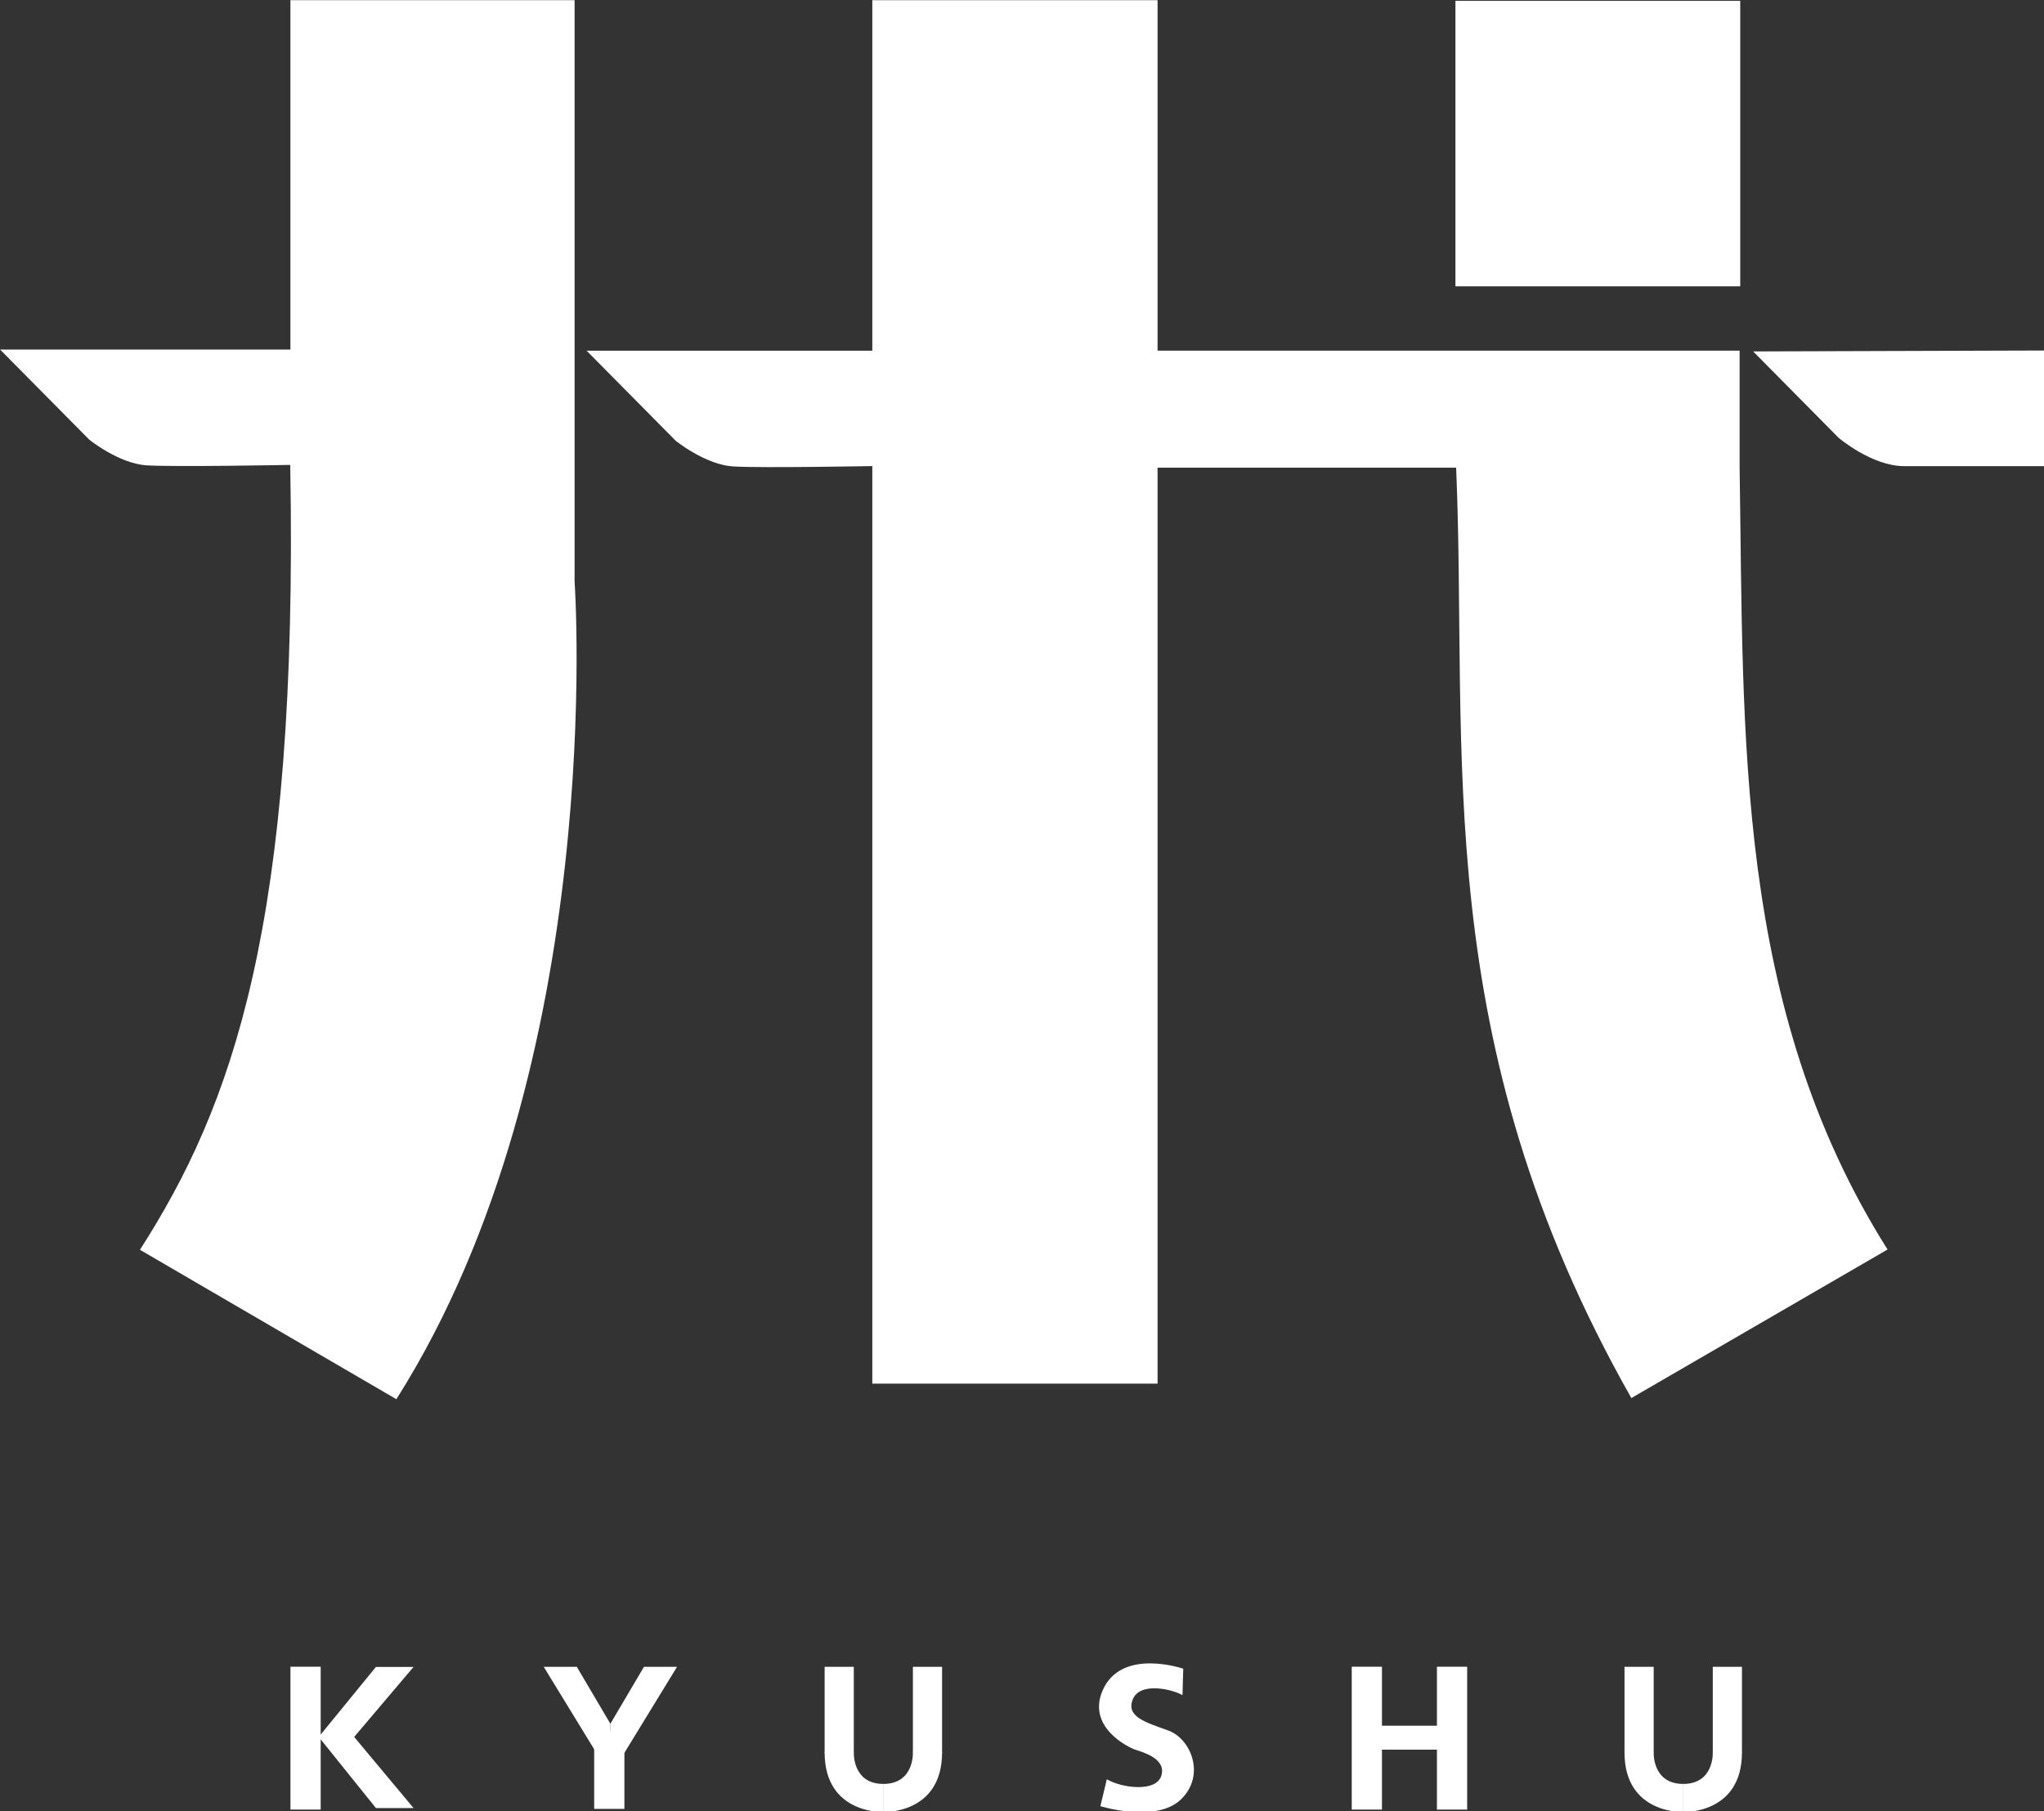
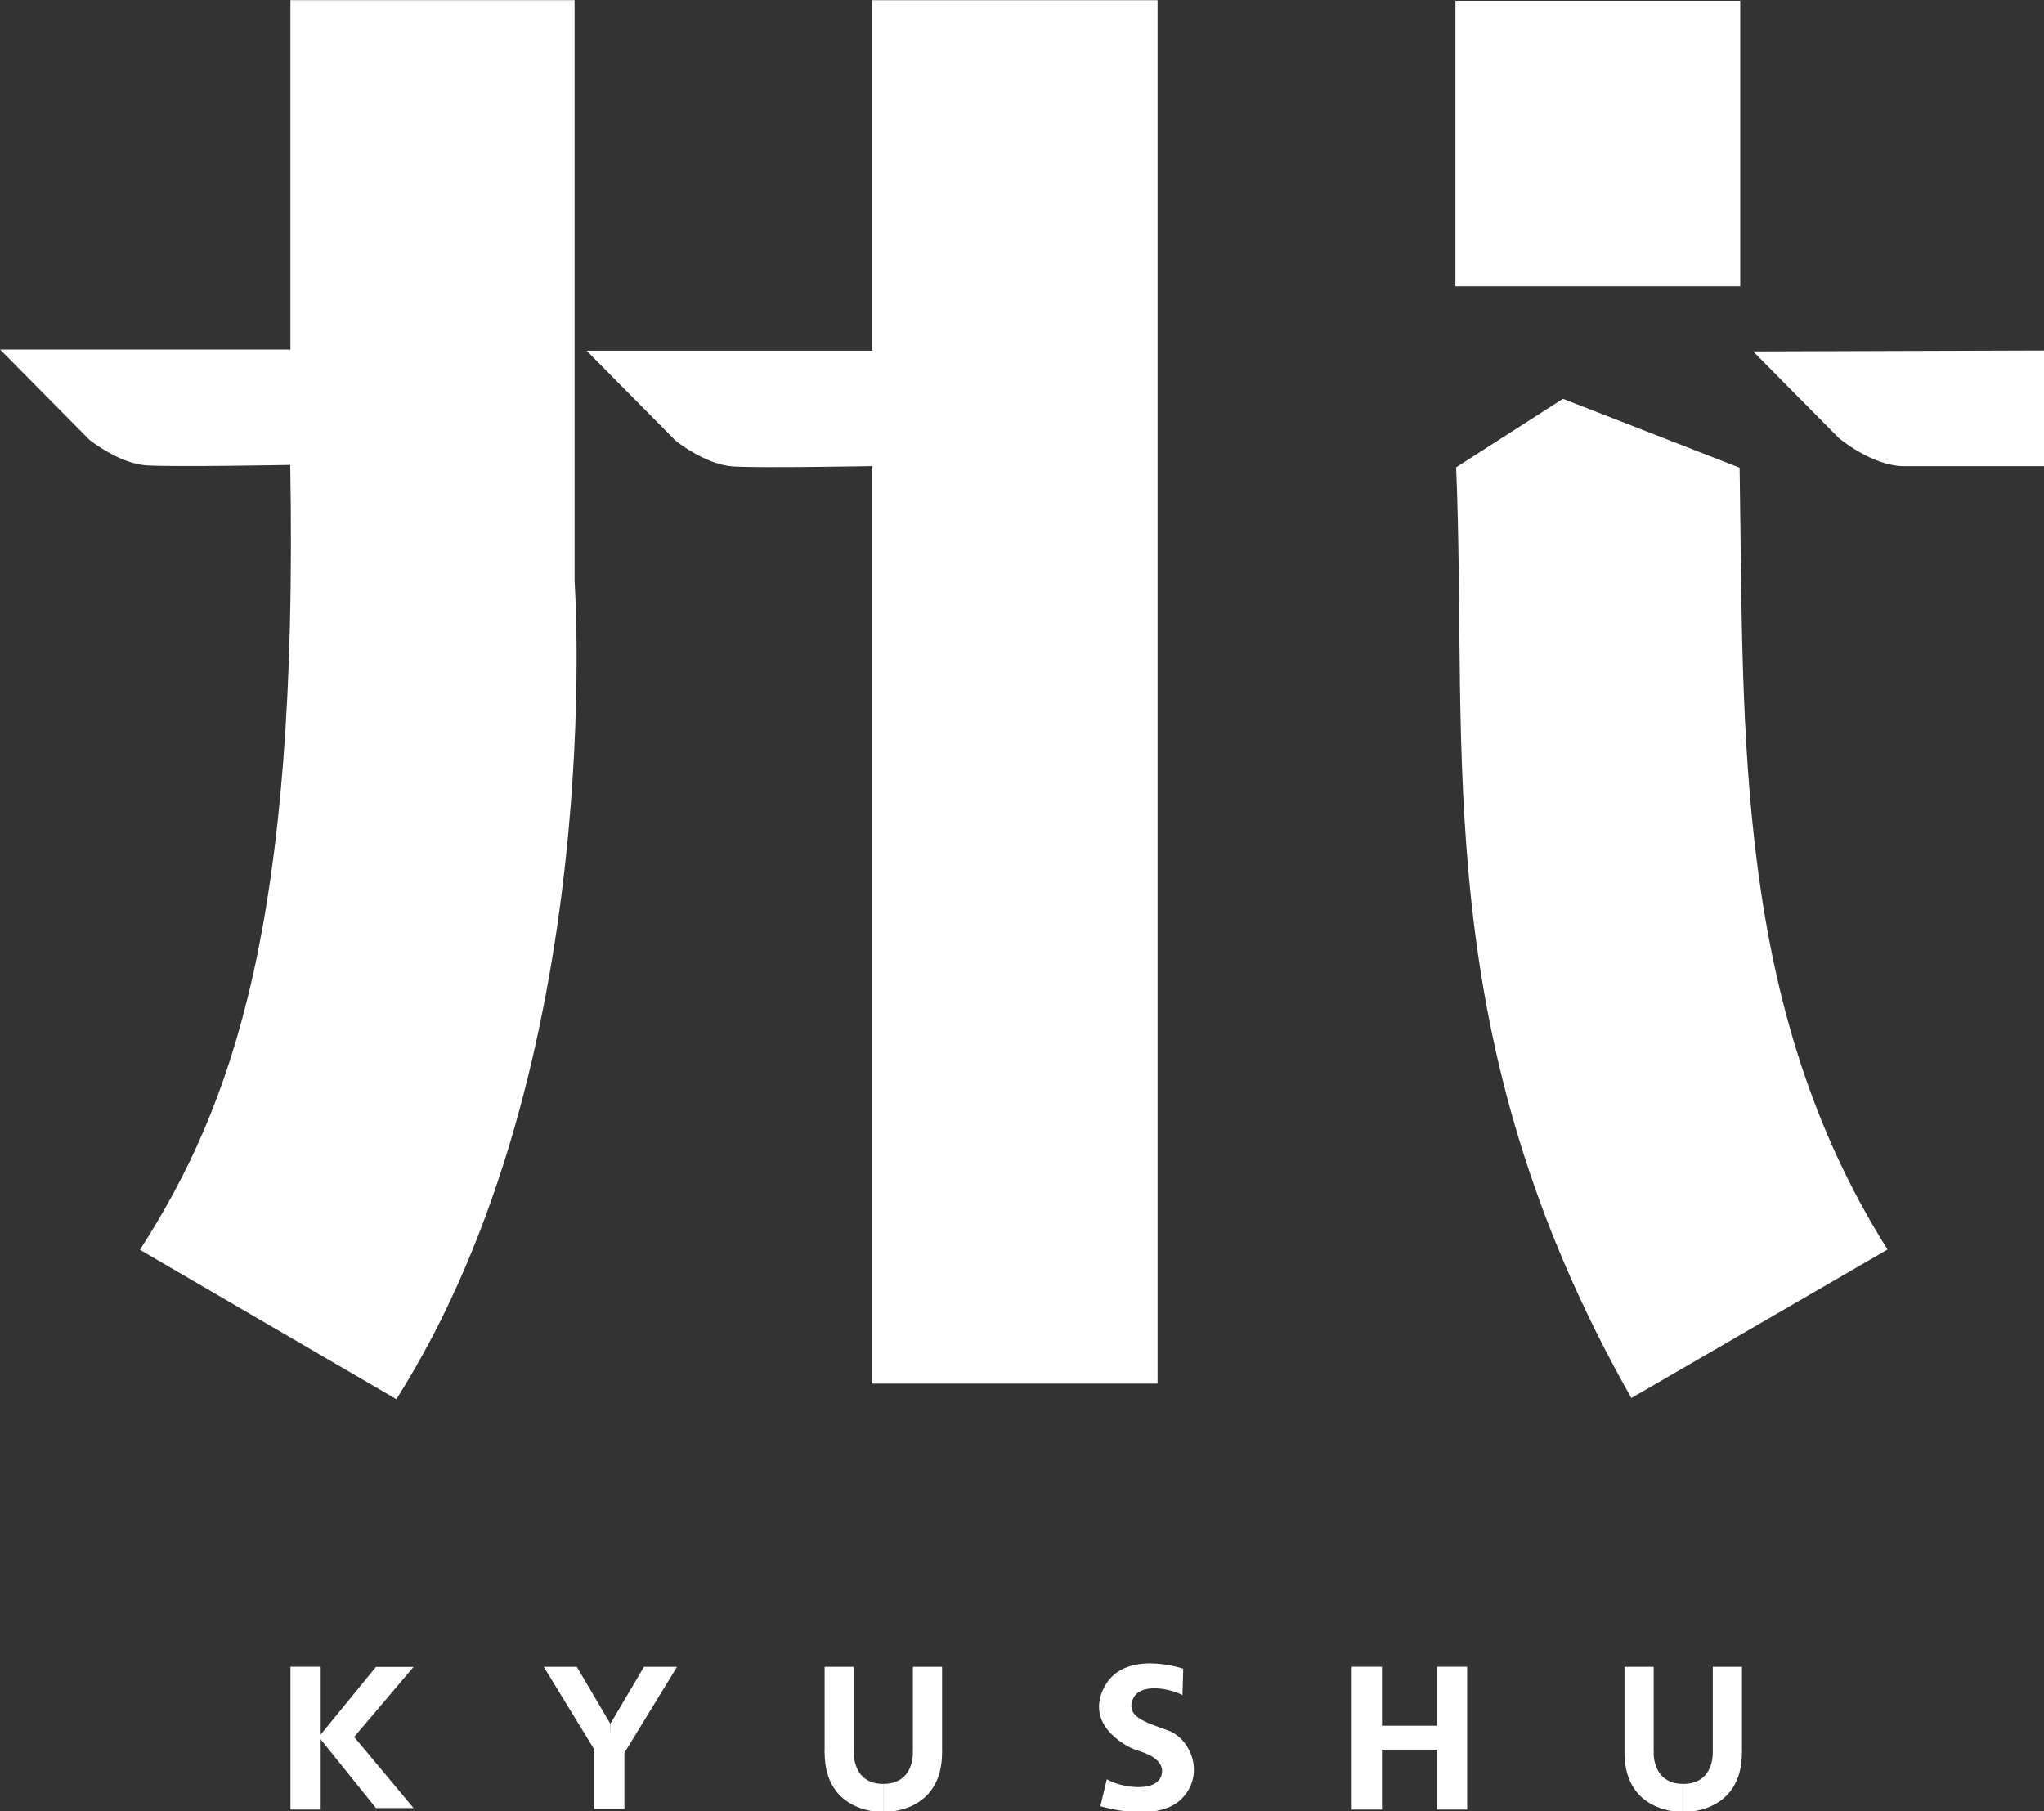
<svg xmlns="http://www.w3.org/2000/svg" width="800" height="708.871">
  <rect width="100%" height="100%" fill="#333333" stroke="none" />
  <g style="fill:#fff;fill-opacity:1">
    <path d="M470.277 361.07c3.367 186.975.069-46.875.069-46.875h-117.98l36.24 36.622s12.02 9.722 23.335 10.43c11.313.706 58.336-.177 58.336-.177m-238.346-.446c3.367 186.976-23.608 260.506-61.076 318.994l104.21 60.723C361.332 604.223 347.5 408 347.5 408V171.75H232v142H114.021l36.24 36.621s12.02 9.723 23.334 10.43 58.336-.177 58.336-.177" style="fill:#fff;fill-opacity:1;stroke:none;stroke-width:1px;stroke-linecap:butt;stroke-linejoin:miter;stroke-opacity:1" transform="translate(-109.754 -165.322)scale(.963)" />
    <path d="M468.5 171.75h115.938v562.268H468.5z" style="fill:#fff;fill-opacity:1;stroke:none;stroke-width:5.32;stroke-linecap:round;stroke-linejoin:round" transform="translate(-109.754 -165.322)scale(.963)" />
-     <path d="M470.346 314.195H821v47.555H470.346z" style="fill:#fff;fill-opacity:1;stroke:none;stroke-width:3.213;stroke-linecap:round;stroke-linejoin:round" transform="translate(-109.754 -165.322)scale(.963)" />
    <path d="M705.5 172h115.75v116.043H705.5z" style="fill:#fff;fill-opacity:1;stroke:none;stroke-width:2.66;stroke-linecap:round;stroke-linejoin:round" transform="translate(-109.754 -165.322)scale(.963)" />
    <path d="M821 361.75c1.713 109.036-2.16 219.024 60.125 317.75L777 739.875c-82.887-146.173-66.304-261.65-71.22-378.278l43.4-27.843zm5.5-47.25 34.75 35.125s13.5 11.5 26.625 11.5h57.25v-47z" style="fill:#fff;fill-opacity:1;stroke:none;stroke-width:1px;stroke-linecap:butt;stroke-linejoin:miter;stroke-opacity:1" transform="translate(-109.754 -165.322)scale(.963)" />
    <g style="fill:#fff;fill-opacity:1">
      <path d="M663.354 849.058h12.286v58.072h-12.286zm34.626 0h12.285v58.072H697.98z" style="fill:#fff;fill-opacity:1;stroke:none;stroke-width:2.668;stroke-linecap:round;stroke-linejoin:round" transform="translate(-109.754 -165.322)scale(.963)" />
      <path d="M873.043-707.34h9.725v41.25h-9.725z" style="fill:#fff;fill-opacity:1;stroke:none;stroke-width:2.001;stroke-linecap:round;stroke-linejoin:round" transform="rotate(90 27.784 -137.538)scale(.963)" />
    </g>
    <g style="fill:#fff;fill-opacity:1">
      <path d="m362.046 872.25-13.635-23.125h-13.444l25.159 41.125 2.088 3.53z" style="fill:#fff;fill-opacity:1;stroke:none;stroke-width:1.012px;stroke-linecap:butt;stroke-linejoin:miter;stroke-opacity:1" transform="translate(-109.754 -165.322)scale(.963)" />
      <path d="M355.46 875.32h12.286v31.528H355.46z" style="fill:#fff;fill-opacity:1;stroke:none;stroke-width:1.966;stroke-linecap:round;stroke-linejoin:round" transform="translate(-109.754 -165.322)scale(.963)" />
      <path d="m362.046 872.25 13.636-23.125h13.443l-25.158 41.125-2.088 3.53z" style="fill:#fff;fill-opacity:1;stroke:none;stroke-width:1.012px;stroke-linecap:butt;stroke-linejoin:miter;stroke-opacity:1" transform="translate(-109.754 -165.322)scale(.963)" />
    </g>
    <g style="fill:#fff;fill-opacity:1">
      <path d="M449.122 849.104h11.858v35.108h-11.858zm35.876 0h11.859v35.108h-11.859z" style="fill:#fff;fill-opacity:1;stroke-width:2.038;stroke-linecap:round;stroke-linejoin:round" transform="translate(-109.754 -165.322)scale(.963)" />
      <path d="M460.98 883.903s-.617 12.797 12.01 12.797v11.425s-23.868.93-23.868-24.222z" style="fill:#fff;fill-opacity:1;stroke:none;stroke-width:.982px;stroke-linecap:butt;stroke-linejoin:miter;stroke-opacity:1" transform="translate(-109.754 -165.322)scale(.963)" />
      <path d="M484.998 883.903s.618 12.797-12.009 12.797v11.425s23.868.93 23.868-24.222z" style="fill:#fff;fill-opacity:1;stroke:none;stroke-width:.982px;stroke-linecap:butt;stroke-linejoin:miter;stroke-opacity:1" transform="translate(-109.754 -165.322)scale(.963)" />
      <path d="M472.875 896.7h.18v11.422h-.18z" style="fill:#fff;fill-opacity:1;stroke-width:2.718;stroke-linecap:round;stroke-linejoin:round" transform="translate(-109.754 -165.322)scale(.963)" />
    </g>
    <g style="fill:#fff;fill-opacity:1">
      <path d="M449.122 849.104h11.858v35.108h-11.858zm35.876 0h11.859v35.108h-11.859z" style="fill:#fff;fill-opacity:1;stroke-width:2.038;stroke-linecap:round;stroke-linejoin:round" transform="translate(203.31 -165.322)scale(.963)" />
      <path d="M460.98 883.903s-.617 12.797 12.01 12.797v11.425s-23.868.93-23.868-24.222z" style="fill:#fff;fill-opacity:1;stroke:none;stroke-width:.982px;stroke-linecap:butt;stroke-linejoin:miter;stroke-opacity:1" transform="translate(203.31 -165.322)scale(.963)" />
      <path d="M484.998 883.903s.618 12.797-12.009 12.797v11.425s23.868.93 23.868-24.222z" style="fill:#fff;fill-opacity:1;stroke:none;stroke-width:.982px;stroke-linecap:butt;stroke-linejoin:miter;stroke-opacity:1" transform="translate(203.31 -165.322)scale(.963)" />
      <path d="M472.875 896.7h.18v11.422h-.18z" style="fill:#fff;fill-opacity:1;stroke-width:2.718;stroke-linecap:round;stroke-linejoin:round" transform="translate(203.31 -165.322)scale(.963)" />
    </g>
    <path d="m594.563 860.625.312-10.75c.047.024-25.248-8.775-32.813 8.938-6.383 14.947 10.662 23.057 13.188 23.937 2.557.891 12.813 3.438 10.75 10.5-2.063 7.063-16.313 5.063-22.188 1.563l-2.625 10.937s22.625 7 32.75-2.75 4.125-24.625-5.125-28-17.312-5.563-14.437-12.688 15.875-4.187 20.188-1.687" style="fill:#fff;fill-opacity:1;stroke:none;stroke-width:1px;stroke-linecap:butt;stroke-linejoin:miter;stroke-opacity:1" transform="translate(-109.754 -165.322)scale(.963)" />
    <g style="fill:#fff;fill-opacity:1">
      <path d="M282.047 906.51h-15.291l-23.246-28.902h14.407z" style="fill:#fff;fill-opacity:1;stroke:none;stroke-width:1.008px;stroke-linecap:butt;stroke-linejoin:miter;stroke-opacity:1" transform="translate(-109.754 -165.322)scale(.963)" />
      <path d="M232.02 849.058h12.285v58.072H232.02z" style="fill:#fff;fill-opacity:1;stroke:none;stroke-width:2.668;stroke-linecap:round;stroke-linejoin:round" transform="translate(-109.754 -165.322)scale(.963)" />
      <path d="M282.047 849.147h-15.291l-23.246 28.46h14.407z" style="fill:#fff;fill-opacity:1;stroke:none;stroke-width:1px;stroke-linecap:butt;stroke-linejoin:miter;stroke-opacity:1" transform="translate(-109.754 -165.322)scale(.963)" />
      <path d="M243.178 877.1h14.728v1.237h-14.728z" style="fill:#fff;fill-opacity:1;stroke:none;stroke-width:2.669;stroke-linecap:round;stroke-linejoin:round" transform="translate(-109.754 -165.322)scale(.963)" />
    </g>
  </g>
</svg>